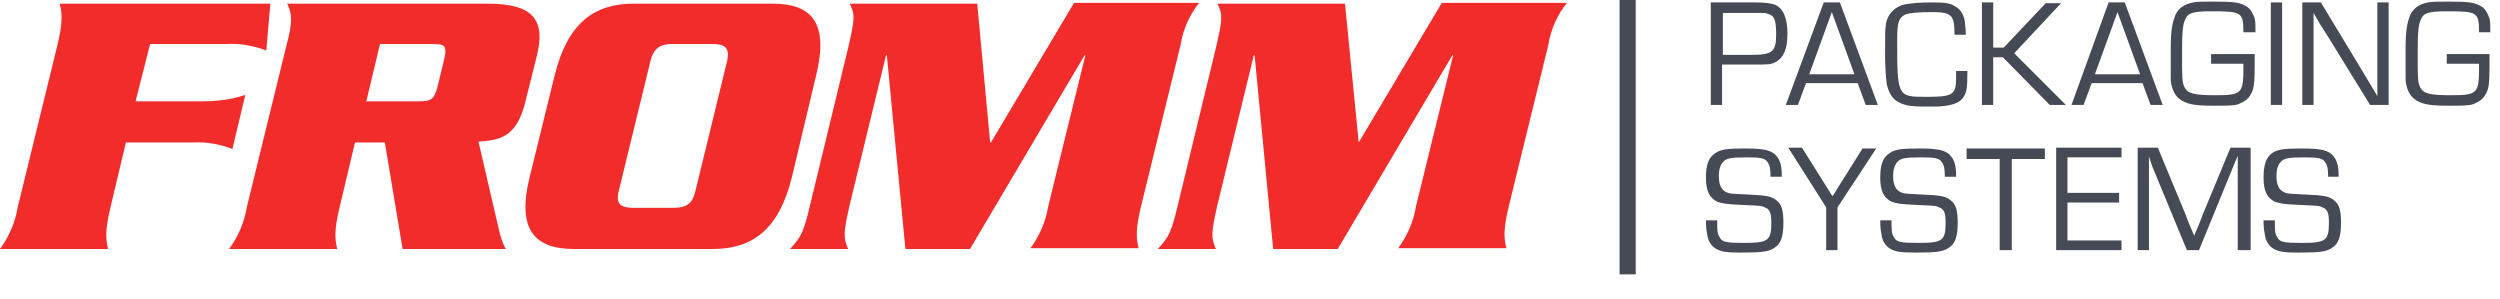
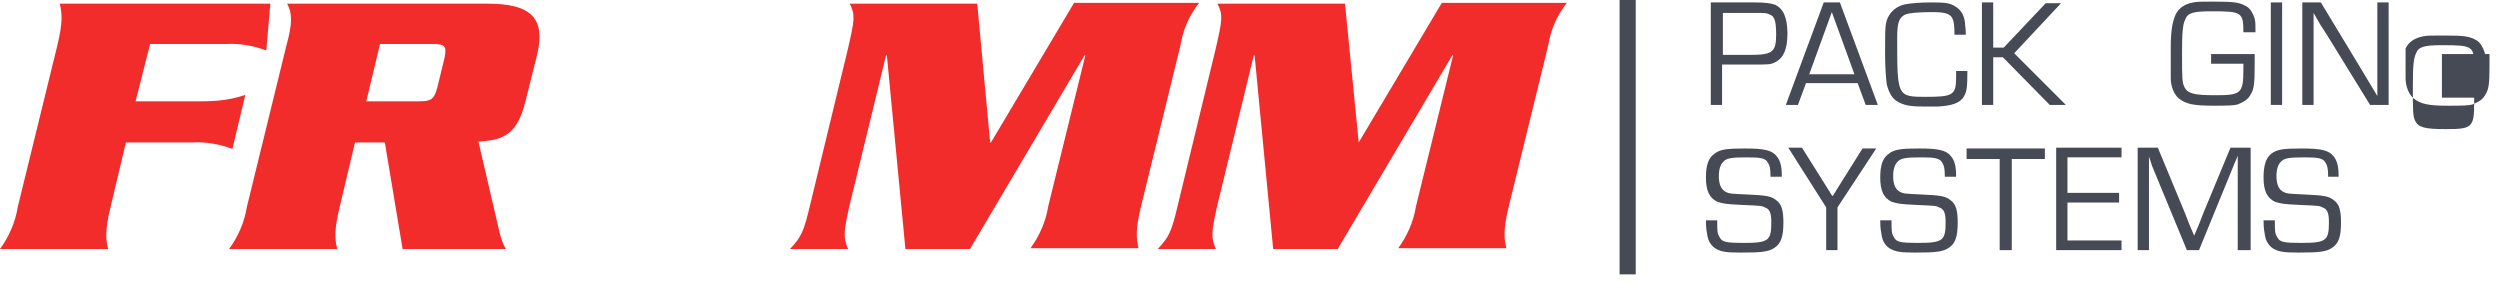
<svg xmlns="http://www.w3.org/2000/svg" version="1.1" id="Component_18_2" x="0px" y="0px" viewBox="0 0 309.8 37" style="enable-background:new 0 0 309.8 37;" xml:space="preserve">
  <style type="text/css"> .st0{fill:#F22B2B;} .st1{enable-background:new ;} .st2{fill:#464A54;} </style>
  <g id="g3164" transform="translate(-5.586 -3.435)">
    <g id="g3145" transform="translate(5.586 3.889)">
      <g id="path3147">
        <path class="st0" d="M15.6,17.2h8.2c1.7-0.1,3.4,0.2,5,0.8l1.6-6.7c-1.7,0.6-3.5,0.8-5.4,0.8h-8.2L18.6,5H28 c1.7-0.1,3.4,0.2,5,0.8L33.5,0H7.4c0.3,1.2,0.4,2.3-0.3,5.2l-4.9,20c-0.3,1.9-1.1,3.7-2.2,5.2h13.4c-0.3-1.2-0.4-2.3,0.3-5.2 L15.6,17.2z" />
      </g>
    </g>
    <g id="g3149" transform="translate(34.076 3.888)">
      <g id="path3151">
        <path class="st0" d="M18.6,5h6.5c1.5,0,1.8,0.2,1.5,1.7l-0.9,3.7c-0.4,1.5-0.8,1.7-2.3,1.7h-6.5L18.6,5z M19.2,17.2l2.2,13.2 h12.8c-0.7-1.1-0.9-2.7-1.4-4.7l-2-8.6c2.5-0.2,4.7-0.4,5.8-4.9l1.4-5.6C39.3,1.6,37.1,0,31.9,0H7.1c0.6,1.2,0.7,2.3-0.1,5.2 l-4.9,20c-0.3,1.9-1.1,3.7-2.2,5.2h13.4c-0.3-1.2-0.4-2.3,0.3-5.2l1.9-8L19.2,17.2z" />
      </g>
    </g>
    <g id="g3153" transform="translate(70.717 3.888)">
      <g id="path3155">
-         <path class="st0" d="M0.5,21.5C-1.1,28,1.1,30.4,6,30.4h17.2c4.9,0,8.2-2.4,9.8-8.9L36,8.9C37.6,2.4,35.5,0,30.6,0H13.4 C8.5,0,5.2,2.4,3.6,8.9L0.5,21.5z M15.5,7c0.4-1.5,1.2-2,2.7-2h5c1.5,0,2.1,0.5,1.8,2l-4,16.4c-0.4,1.5-1.2,1.9-2.7,1.9h-5 c-1.5,0-2.1-0.5-1.8-1.9L15.5,7z" />
-       </g>
+         </g>
    </g>
    <g id="g3157" transform="translate(103.485 3.889)">
      <g id="path3159">
        <path class="st0" d="M24.9,17.2h-0.1L23.2,0H7.4C8.1,1.4,8,2,7.2,5.5L2.5,24.9c-0.8,3.4-1.1,4-2.5,5.5h7.2 c-0.6-1.4-0.6-2,0.2-5.5l4.5-18.5H12l2.3,24h8l14.2-24h0.1l-4.6,18.7c-0.3,1.9-1.1,3.7-2.2,5.2h13.4c-0.3-1.2-0.4-2.3,0.3-5.2 l4.9-20c0.3-1.9,1.1-3.7,2.3-5.2H35.2L24.9,17.2z" />
      </g>
    </g>
    <g id="g3161" transform="translate(149.057 3.889)">
      <g id="path3163">
        <path class="st0" d="M24.9,17.2L24.9,17.2L23.2,0H7.4C8.1,1.4,8,2,7.2,5.5L2.5,24.9c-0.8,3.4-1.1,4-2.5,5.5h7.2 c-0.6-1.4-0.6-2,0.2-5.5l4.5-18.5H12l2.3,24h8l14.2-24h0.1l-4.6,18.7c-0.3,1.9-1.1,3.7-2.2,5.2h13.4c-0.3-1.2-0.4-2.3,0.3-5.2 l4.9-20c0.3-1.9,1.1-3.7,2.3-5.2H35.2L24.9,17.2z" />
      </g>
    </g>
  </g>
  <g class="st1">
    <path class="st2" d="M212,0.3h5.3c1.6,0,2.1,0.1,2.7,0.3c1,0.5,1.5,1.6,1.5,3.6c0,1.9-0.5,3-1.5,3.5C219.4,8,219.3,8,217.1,8h-3.7 v5H212V0.3z M216.8,6.8c2.8,0,3.3-0.3,3.3-2.5c0-1.7-0.2-2.3-0.8-2.5c-0.4-0.2-0.5-0.2-2-0.2h-3.8v5.2H216.8z" />
    <path class="st2" d="M223.8,10.3l-1,2.7h-1.5L226,0.3h2l4.7,12.7h-1.5l-1-2.7H223.8z M227,1.5l-2.8,7.7h5.6L227,1.5z" />
    <path class="st2" d="M243.8,8.8c0,2.3-0.1,2.7-0.6,3.4c-0.5,0.6-1.4,0.9-3,1c-0.5,0-1.2,0-1.9,0c-1.8,0-2.5-0.2-3.3-0.7 c-0.6-0.4-1-1.2-1.2-2.1c-0.1-0.8-0.2-2.3-0.2-3.6c0-2.8,0-3.1,0.1-3.8c0.2-1.3,1.2-2.3,2.6-2.5c0.7-0.1,1.5-0.2,3.2-0.2 c1.6,0,2.2,0.1,2.8,0.5c0.7,0.4,1.1,1.1,1.2,2c0,0.4,0.1,0.6,0.1,1.5h-1.4c0-1.3-0.1-1.7-0.3-2.1c-0.3-0.5-0.9-0.7-2.4-0.7 c-1.8,0-2.9,0.1-3.4,0.3c-0.8,0.4-1,1-1,3c0,7.1,0,7.2,3.5,7.2c3.4,0,3.8-0.2,3.8-2.4V8.8H243.8z" />
    <path class="st2" d="M247,5.9h1.3l5.2-5.5h1.9l-5.8,6.2L256,13H254l-5.8-5.9H247V13h-1.4V0.3h1.4V5.9z" />
-     <path class="st2" d="M259.2,10.3l-1,2.7h-1.5l4.6-12.7h2l4.7,12.7h-1.5l-1-2.7H259.2z M262.4,1.5l-2.8,7.7h5.6L262.4,1.5z" />
    <path class="st2" d="M279.4,6.7c0,0.5,0,0.6,0,1.4c0,2.3-0.1,3-0.5,3.6c-0.3,0.6-0.8,0.9-1.5,1.2c-0.5,0.2-1.5,0.2-3.1,0.2 c-2.5,0-3.4-0.2-4.3-0.9c-0.6-0.5-1-1.5-1-2.5c0-0.6,0-0.7,0-3.2V6c0-2.3,0.2-3.2,0.6-4.2c0.4-0.8,1.1-1.3,2.2-1.5 c0.4-0.1,1.2-0.1,2.4-0.1c2.8,0,3.3,0.1,4.2,0.6c0.5,0.3,0.8,0.9,1,1.5c0.1,0.5,0.1,0.7,0.1,1.7H278c0-2.5-0.2-2.6-4-2.6 c-2.2,0-2.9,0.2-3.2,1c-0.3,0.6-0.4,1.5-0.4,4c0,3.3,0,3.8,0.3,4.4c0.4,0.8,1.2,1,3.8,1c3.2,0,3.5-0.2,3.5-3.2c0-0.1,0-0.4,0-0.7 h-4V6.7H279.4z" />
    <path class="st2" d="M282.8,13h-1.4V0.3h1.4V13z" />
    <path class="st2" d="M296,13h-2.3l-5.3-8.6L287.5,3l-0.4-0.7l-0.4-0.7h0l0,0.5v0.5v1V13h-1.4V0.3h2.3l4.6,7.6l1.2,2l0.6,1l0.6,1h0 l0-0.5v-0.5v-1V0.3h1.4V13z" />
-     <path class="st2" d="M308.5,6.7c0,0.5,0,0.6,0,1.4c0,2.3-0.1,3-0.5,3.6c-0.3,0.6-0.8,0.9-1.5,1.2c-0.5,0.2-1.5,0.2-3.1,0.2 c-2.5,0-3.4-0.2-4.3-0.9c-0.6-0.5-1-1.5-1-2.5c0-0.6,0-0.7,0-3.2V6c0-2.3,0.2-3.2,0.6-4.2c0.4-0.8,1.1-1.3,2.2-1.5 c0.4-0.1,1.2-0.1,2.4-0.1c2.8,0,3.3,0.1,4.2,0.6c0.5,0.3,0.8,0.9,1,1.5c0.1,0.5,0.1,0.7,0.1,1.7h-1.4c0-2.5-0.2-2.6-4-2.6 c-2.2,0-2.9,0.2-3.2,1c-0.3,0.6-0.4,1.5-0.4,4c0,3.3,0,3.8,0.3,4.4c0.4,0.8,1.2,1,3.8,1c3.2,0,3.5-0.2,3.5-3.2c0-0.1,0-0.4,0-0.7 h-4V6.7H308.5z" />
+     <path class="st2" d="M308.5,6.7c0,0.5,0,0.6,0,1.4c0,2.3-0.1,3-0.5,3.6c-0.3,0.6-0.8,0.9-1.5,1.2c-0.5,0.2-1.5,0.2-3.1,0.2 c-2.5,0-3.4-0.2-4.3-0.9c-0.6-0.5-1-1.5-1-2.5c0-0.6,0-0.7,0-3.2V6c0.4-0.8,1.1-1.3,2.2-1.5 c0.4-0.1,1.2-0.1,2.4-0.1c2.8,0,3.3,0.1,4.2,0.6c0.5,0.3,0.8,0.9,1,1.5c0.1,0.5,0.1,0.7,0.1,1.7h-1.4c0-2.5-0.2-2.6-4-2.6 c-2.2,0-2.9,0.2-3.2,1c-0.3,0.6-0.4,1.5-0.4,4c0,3.3,0,3.8,0.3,4.4c0.4,0.8,1.2,1,3.8,1c3.2,0,3.5-0.2,3.5-3.2c0-0.1,0-0.4,0-0.7 h-4V6.7H308.5z" />
  </g>
  <g class="st1">
    <path class="st2" d="M219.4,21.8c0-0.9-0.1-1.3-0.3-1.6c-0.3-0.6-0.9-0.7-2.6-0.7c-2,0-2.6,0.1-3,0.6c-0.3,0.3-0.5,0.9-0.5,1.7 c0,1.1,0.3,1.7,0.9,2c0.4,0.2,0.5,0.2,2.6,0.3c2.3,0.1,3,0.2,3.6,0.7c0.7,0.5,0.9,1.3,0.9,2.8c0,1.7-0.3,2.6-1.1,3.1 c-0.7,0.5-1.6,0.6-4.2,0.6c-1.8,0-2.4-0.1-3.1-0.5c-0.5-0.3-0.9-0.9-1-1.5c-0.1-0.6-0.2-0.9-0.2-2h1.4c0,1.4,0,1.6,0.3,2.1 c0.3,0.6,0.8,0.7,3,0.7c3.1,0,3.4-0.3,3.4-2.6c0-1.1-0.2-1.6-0.8-1.8c-0.4-0.2-0.4-0.2-2.7-0.3c-2.4-0.1-2.5-0.2-3.2-0.4 c-1-0.5-1.4-1.4-1.4-3c0-1.5,0.3-2.4,1-2.9c0.7-0.6,1.6-0.7,3.8-0.7c2.4,0,3.4,0.2,4,1c0.4,0.5,0.6,1.2,0.6,2.3v0.2H219.4z" />
    <path class="st2" d="M227.7,25.7V31h-1.4v-5.3l-4.7-7.4h1.7l2.7,4.3c0.4,0.6,0.6,1,0.7,1.1c0.1,0.2,0.2,0.4,0.4,0.6h0 c0.2-0.3,0.4-0.6,0.5-0.8l0.5-0.8l2.7-4.3h1.7L227.7,25.7z" />
    <path class="st2" d="M241,21.8c0-0.9-0.1-1.3-0.3-1.6c-0.3-0.6-0.9-0.7-2.6-0.7c-2,0-2.6,0.1-3,0.6c-0.3,0.3-0.5,0.9-0.5,1.7 c0,1.1,0.3,1.7,0.9,2c0.4,0.2,0.5,0.2,2.6,0.3c2.3,0.1,3,0.2,3.6,0.7c0.7,0.5,0.9,1.3,0.9,2.8c0,1.7-0.3,2.6-1.1,3.1 c-0.7,0.5-1.6,0.6-4.2,0.6c-1.8,0-2.4-0.1-3.1-0.5c-0.5-0.3-0.9-0.9-1-1.5c-0.1-0.6-0.2-0.9-0.2-2h1.4c0,1.4,0,1.6,0.3,2.1 c0.3,0.6,0.8,0.7,3,0.7c3.1,0,3.4-0.3,3.4-2.6c0-1.1-0.2-1.6-0.8-1.8c-0.4-0.2-0.4-0.2-2.7-0.3c-2.4-0.1-2.5-0.2-3.2-0.4 c-1-0.5-1.4-1.4-1.4-3c0-1.5,0.3-2.4,1-2.9c0.7-0.6,1.6-0.7,3.8-0.7c2.4,0,3.4,0.2,4,1c0.4,0.5,0.6,1.2,0.6,2.3v0.2H241z" />
    <path class="st2" d="M249.2,31h-1.4V19.7h-4.1v-1.3h9.7v1.3l-4.1,0V31z" />
    <path class="st2" d="M256.2,23.9h6.4v1.2h-6.4v4.7h6.7V31h-8.1V18.3h8.1v1.2h-6.7V23.9z" />
    <path class="st2" d="M278.7,31h-1.4V20.9v-0.8v-0.4l0-0.4h0c-0.1,0.2-0.1,0.3-0.2,0.5c-0.1,0.2-0.1,0.2-0.3,0.7L272.5,31H271 l-4.3-10.4l-0.2-0.6l-0.1-0.3l-0.1-0.3h0l0,0.3v0.4v0.7V31h-1.4V18.3h2.5l3.4,8.2l0.5,1.3l0.3,0.7l0.3,0.7h0l0.3-0.7l0.3-0.7 l0.5-1.3l3.4-8.2h2.5V31z" />
    <path class="st2" d="M288.5,21.8c0-0.9-0.1-1.3-0.3-1.6c-0.3-0.6-0.9-0.7-2.6-0.7c-2,0-2.6,0.1-3,0.6c-0.3,0.3-0.5,0.9-0.5,1.7 c0,1.1,0.3,1.7,0.9,2c0.4,0.2,0.5,0.2,2.6,0.3c2.3,0.1,3,0.2,3.6,0.7c0.7,0.5,0.9,1.3,0.9,2.8c0,1.7-0.3,2.6-1.1,3.1 c-0.7,0.5-1.6,0.6-4.2,0.6c-1.8,0-2.4-0.1-3.1-0.5c-0.5-0.3-0.9-0.9-1-1.5c-0.1-0.6-0.2-0.9-0.2-2h1.4c0,1.4,0,1.6,0.3,2.1 c0.3,0.6,0.8,0.7,3,0.7c3.1,0,3.4-0.3,3.4-2.6c0-1.1-0.2-1.6-0.8-1.8c-0.4-0.2-0.4-0.2-2.7-0.3c-2.4-0.1-2.5-0.2-3.2-0.4 c-1-0.5-1.4-1.4-1.4-3c0-1.5,0.3-2.4,0.9-2.9c0.7-0.6,1.6-0.7,3.8-0.7c2.4,0,3.4,0.2,4,1c0.4,0.5,0.6,1.2,0.6,2.3v0.2H288.5z" />
  </g>
  <g id="Rectangle_886">
    <rect x="200.7" class="st2" width="2" height="34" />
  </g>
</svg>